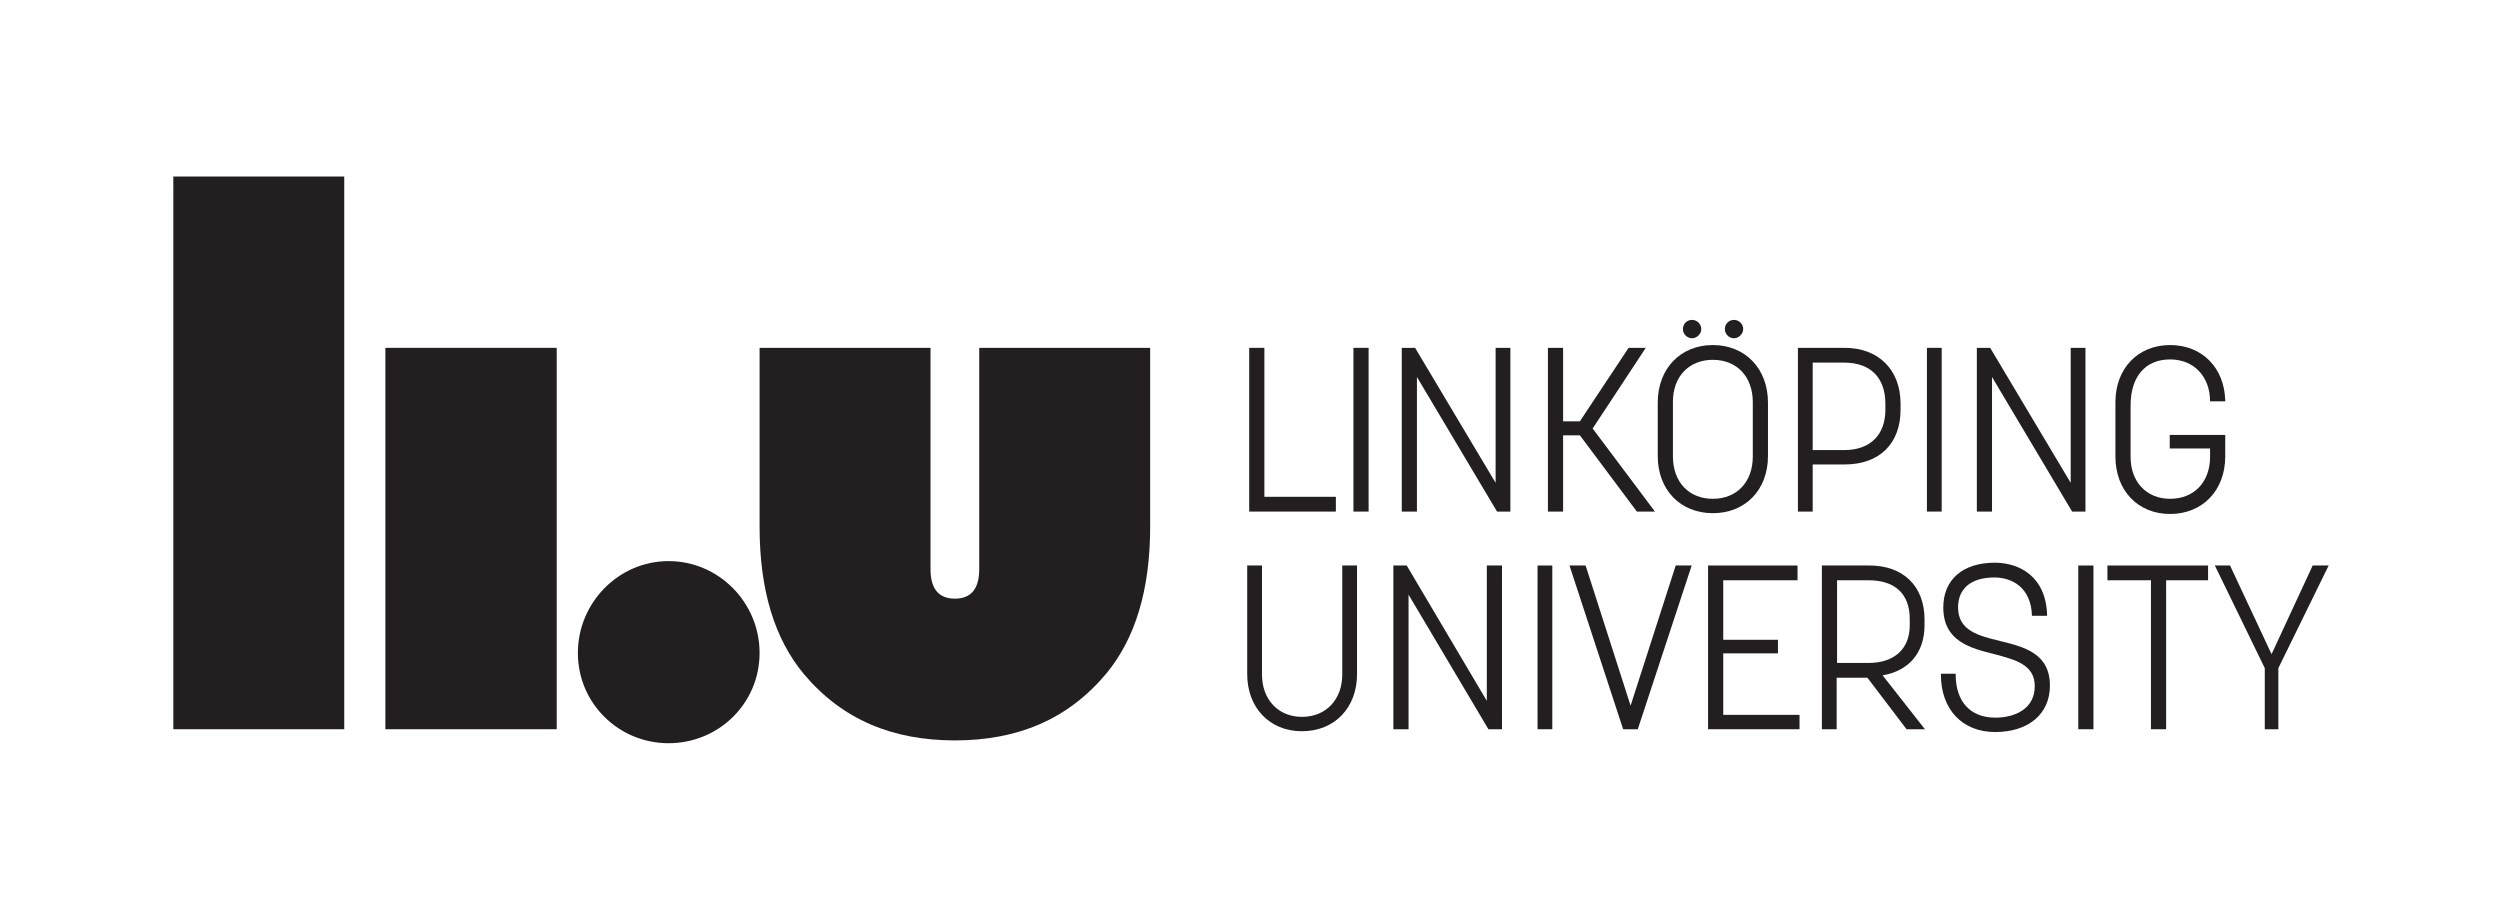
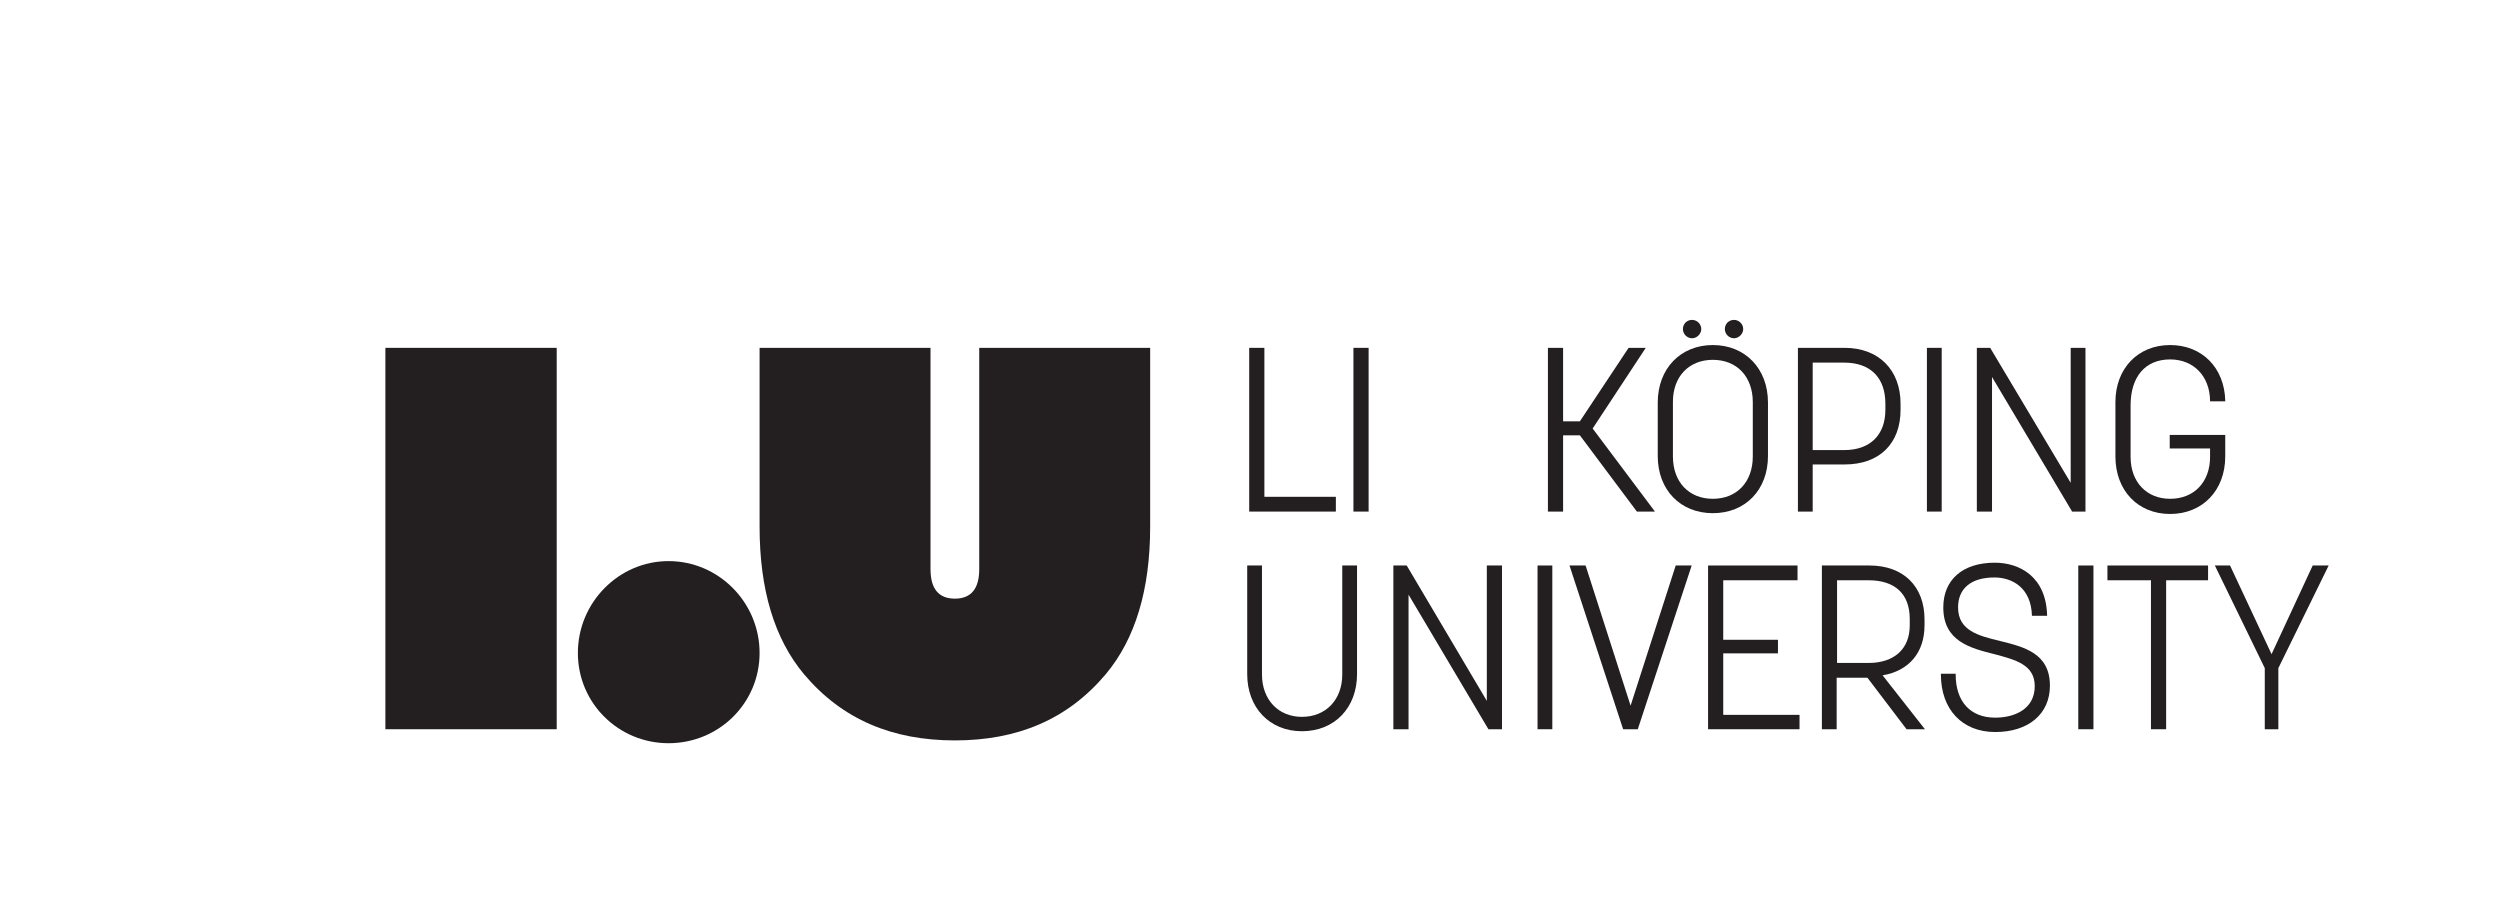
<svg xmlns="http://www.w3.org/2000/svg" version="1.2" viewBox="0 0 626 226" width="626" height="226">
  <title>Logo-LiU-ai</title>
  <style>.s0 { fill: #231f20 } </style>
  <g id="Layer 1">
    <g id="&lt;Group&gt;">
      <g id="&lt;Group&gt;">
        <path id="&lt;Path&gt;" class="s0" d="m96.5 182.6h42.9v-95.5h-42.9z" />
-         <path id="&lt;Path&gt;" class="s0" d="m43.4 182.6h42.8v-138.4h-42.8z" />
        <path id="&lt;Path&gt;" class="s0" d="m190.2 163.5c0-12.6-10.2-23-22.8-23-12.5 0-22.7 10.4-22.7 23 0 12.6 10.2 22.6 22.7 22.6 12.6 0 22.8-10 22.8-22.6z" />
        <path id="&lt;Path&gt;" class="s0" d="m245.2 87.1v55.4q0 7.4-6.1 7.4-6.1 0-6.1-7.4v-55.4h-42.8v44.8q0 23.6 11.1 36.9c9.6 11.4 22.2 16.6 37.8 16.6 15.6 0 28.2-5.2 37.8-16.6q11.1-13.3 11.1-36.9v-44.8z" />
      </g>
      <g id="&lt;Group&gt;">
        <g id="&lt;Group&gt;">
          <g id="&lt;Group&gt;">
-             <path id="&lt;Compound Path&gt;" class="s0" d="m378.2 128.1h-3.4v-0.1l-20-33.6v33.7h-3.8v-41h3.4v0.1l20.1 33.7v-33.8h3.7z" />
-           </g>
+             </g>
          <g id="&lt;Group&gt;">
            <path id="&lt;Compound Path&gt;" class="s0" d="m522.2 128.1h-3.4v-0.1l-20-33.6v33.7h-3.8v-41h3.4v0.1l20.1 33.7v-33.8h3.7z" />
          </g>
          <g id="&lt;Group&gt;">
            <path id="&lt;Compound Path&gt;" class="s0" d="m334.5 128.1h-21.7v-41h3.8v37.3h17.9z" />
          </g>
          <g id="&lt;Group&gt;">
            <path id="&lt;Compound Path&gt;" class="s0" d="m342.7 128.1h-3.8v-41h3.8z" />
          </g>
          <g id="&lt;Group&gt;">
            <path id="&lt;Compound Path&gt;" fill-rule="evenodd" class="s0" d="m428.9 128.5c-8.1 0-13.8-5.8-13.8-14.3v-13.4c0-8.5 5.7-14.4 13.8-14.4 8.1 0 13.8 5.9 13.8 14.4v13.4c0 8.5-5.7 14.3-13.8 14.3zm0-38.4c-6 0-10 4.2-10 10.5v13.7c0 6.4 4 10.6 10 10.6 6 0 10-4.2 10-10.6v-13.6c0-6.4-4-10.6-10-10.6zm5.3-5.4c-1.3 0-2.3-1.1-2.3-2.3 0-1.3 1-2.3 2.3-2.3 1.2 0 2.3 1 2.3 2.3 0 1.2-1.1 2.3-2.3 2.3zm-10.5 0c-1.3 0-2.3-1.1-2.3-2.3 0-1.3 1-2.3 2.3-2.3 1.2 0 2.3 1 2.3 2.3 0 1.2-1.1 2.3-2.3 2.3z" />
          </g>
          <g id="&lt;Group&gt;">
            <path id="&lt;Compound Path&gt;" fill-rule="evenodd" class="s0" d="m453.9 128.1h-3.7v-41h11.7c8.5 0 14 5.5 14 14v1.5c0 8.5-5.3 13.7-14 13.7h-8zm0-15.4h7.9c6.5 0 10.3-3.8 10.3-10.1v-1.5c0-6.5-3.7-10.3-10.3-10.3h-7.9z" />
          </g>
          <g id="&lt;Group&gt;">
            <path id="&lt;Compound Path&gt;" class="s0" d="m486.2 128.1h-3.7v-41h3.7z" />
          </g>
          <g id="&lt;Group&gt;">
            <path id="&lt;Compound Path&gt;" class="s0" d="m543.4 128.7c-8.1 0-13.7-5.9-13.7-14.4v-13.6c0-8.4 5.6-14.3 13.7-14.3 8 0 13.6 5.7 13.8 13.9v0.2h-3.8v-0.2c-0.1-6.1-4.1-10.3-10-10.3-6.2 0-9.9 4.3-9.9 11.5v12.9c0 6.3 4 10.5 9.9 10.5 6 0 10-4.2 10-10.5v-2.1h-10.1v-3.4h13.9v5.4c0 8.5-5.7 14.4-13.8 14.4z" />
          </g>
          <g id="&lt;Group&gt;">
            <path id="&lt;Compound Path&gt;" class="s0" d="m414.4 128.1h-4.5l-0.1-0.1-14.2-19h-4.2v19.1h-3.8v-41h3.8v18.4h4.2l12.2-18.4h4.3l-13.3 20.2z" />
          </g>
        </g>
        <g id="&lt;Group&gt;">
          <g id="&lt;Group&gt;">
            <path id="&lt;Compound Path&gt;" class="s0" d="m376.1 182.6h-3.4l-20-33.7v33.7h-3.8v-41h3.3l0.1 0.1 20 33.8v-33.9h3.8z" />
          </g>
          <g id="&lt;Group&gt;">
            <path id="&lt;Compound Path&gt;" class="s0" d="m410.1 182.6h-3.6l-0.1-0.1-13.4-40.9h4l0.1 0.2 11.2 34.9 11.3-35.1h4l-0.1 0.3z" />
          </g>
          <g id="&lt;Group&gt;">
            <path id="&lt;Compound Path&gt;" class="s0" d="m326 183.1c-8.1 0-13.7-5.9-13.7-14.3v-27.2h3.7v27.3c0 6.3 4.1 10.6 10 10.6 6 0 10.1-4.3 10.1-10.6v-27.3h3.7v27.2c0 8.4-5.6 14.3-13.8 14.3z" />
          </g>
          <g id="&lt;Group&gt;">
            <path id="&lt;Compound Path&gt;" class="s0" d="m388.7 182.6h-3.7v-41h3.7z" />
          </g>
          <g id="&lt;Group&gt;">
            <path id="&lt;Compound Path&gt;" fill-rule="evenodd" class="s0" d="m482 182.6h-4.6l-9.8-12.9h-7.7v12.9h-3.7v-41h11.9c8.5 0 13.8 5.2 13.8 13.5v1.5c0 6.8-3.9 11.4-10.5 12.5zm-22-16.6h7.9c6.4 0 10.3-3.5 10.3-9.4v-1.6c0-6.3-3.7-9.7-10.3-9.7h-7.9z" />
          </g>
          <g id="&lt;Group&gt;">
            <path id="&lt;Compound Path&gt;" class="s0" d="m524.2 182.6h-3.8v-41h3.8z" />
          </g>
          <g id="&lt;Group&gt;">
            <path id="&lt;Compound Path&gt;" class="s0" d="m450.6 182.6h-22.9v-41h22.4v3.7h-18.6v14.9h13.7v3.4h-13.7v15.4h19.1z" />
          </g>
          <path id="&lt;Path&gt;" class="s0" d="m500.8 160.5c-5.4-1.3-10.5-2.6-10.5-8.4 0-4.7 3.2-7.5 9.1-7.5 4.4 0 9.2 2.5 9.4 9.6h3.8c-0.2-9.8-6.9-13.3-13.1-13.3-8.1 0-12.9 4.3-12.9 11.2 0 8.5 6.8 10.2 12.8 11.7 5.2 1.4 10.1 2.6 10.1 8 0 5.8-5.1 7.9-9.9 7.9-6.2 0-9.9-4-9.9-10.8v-0.2h-3.7v0.2c0 8.7 5.3 14.4 13.6 14.4 8.3 0 13.7-4.5 13.7-11.6 0-8.1-6.4-9.7-12.5-11.2z" />
          <g id="&lt;Group&gt;">
            <path id="&lt;Compound Path&gt;" class="s0" d="m542.4 182.6h-3.8v-37.3h-10.9v-3.7h25.2v3.7h-10.5z" />
          </g>
          <g id="&lt;Group&gt;">
            <path id="&lt;Compound Path&gt;" class="s0" d="m558.4 141.6l10.4 22.2 10.3-22.2h4l-12.6 25.7v15.3h-3.4v-15.3l-12.5-25.7z" />
          </g>
        </g>
      </g>
    </g>
  </g>
</svg>